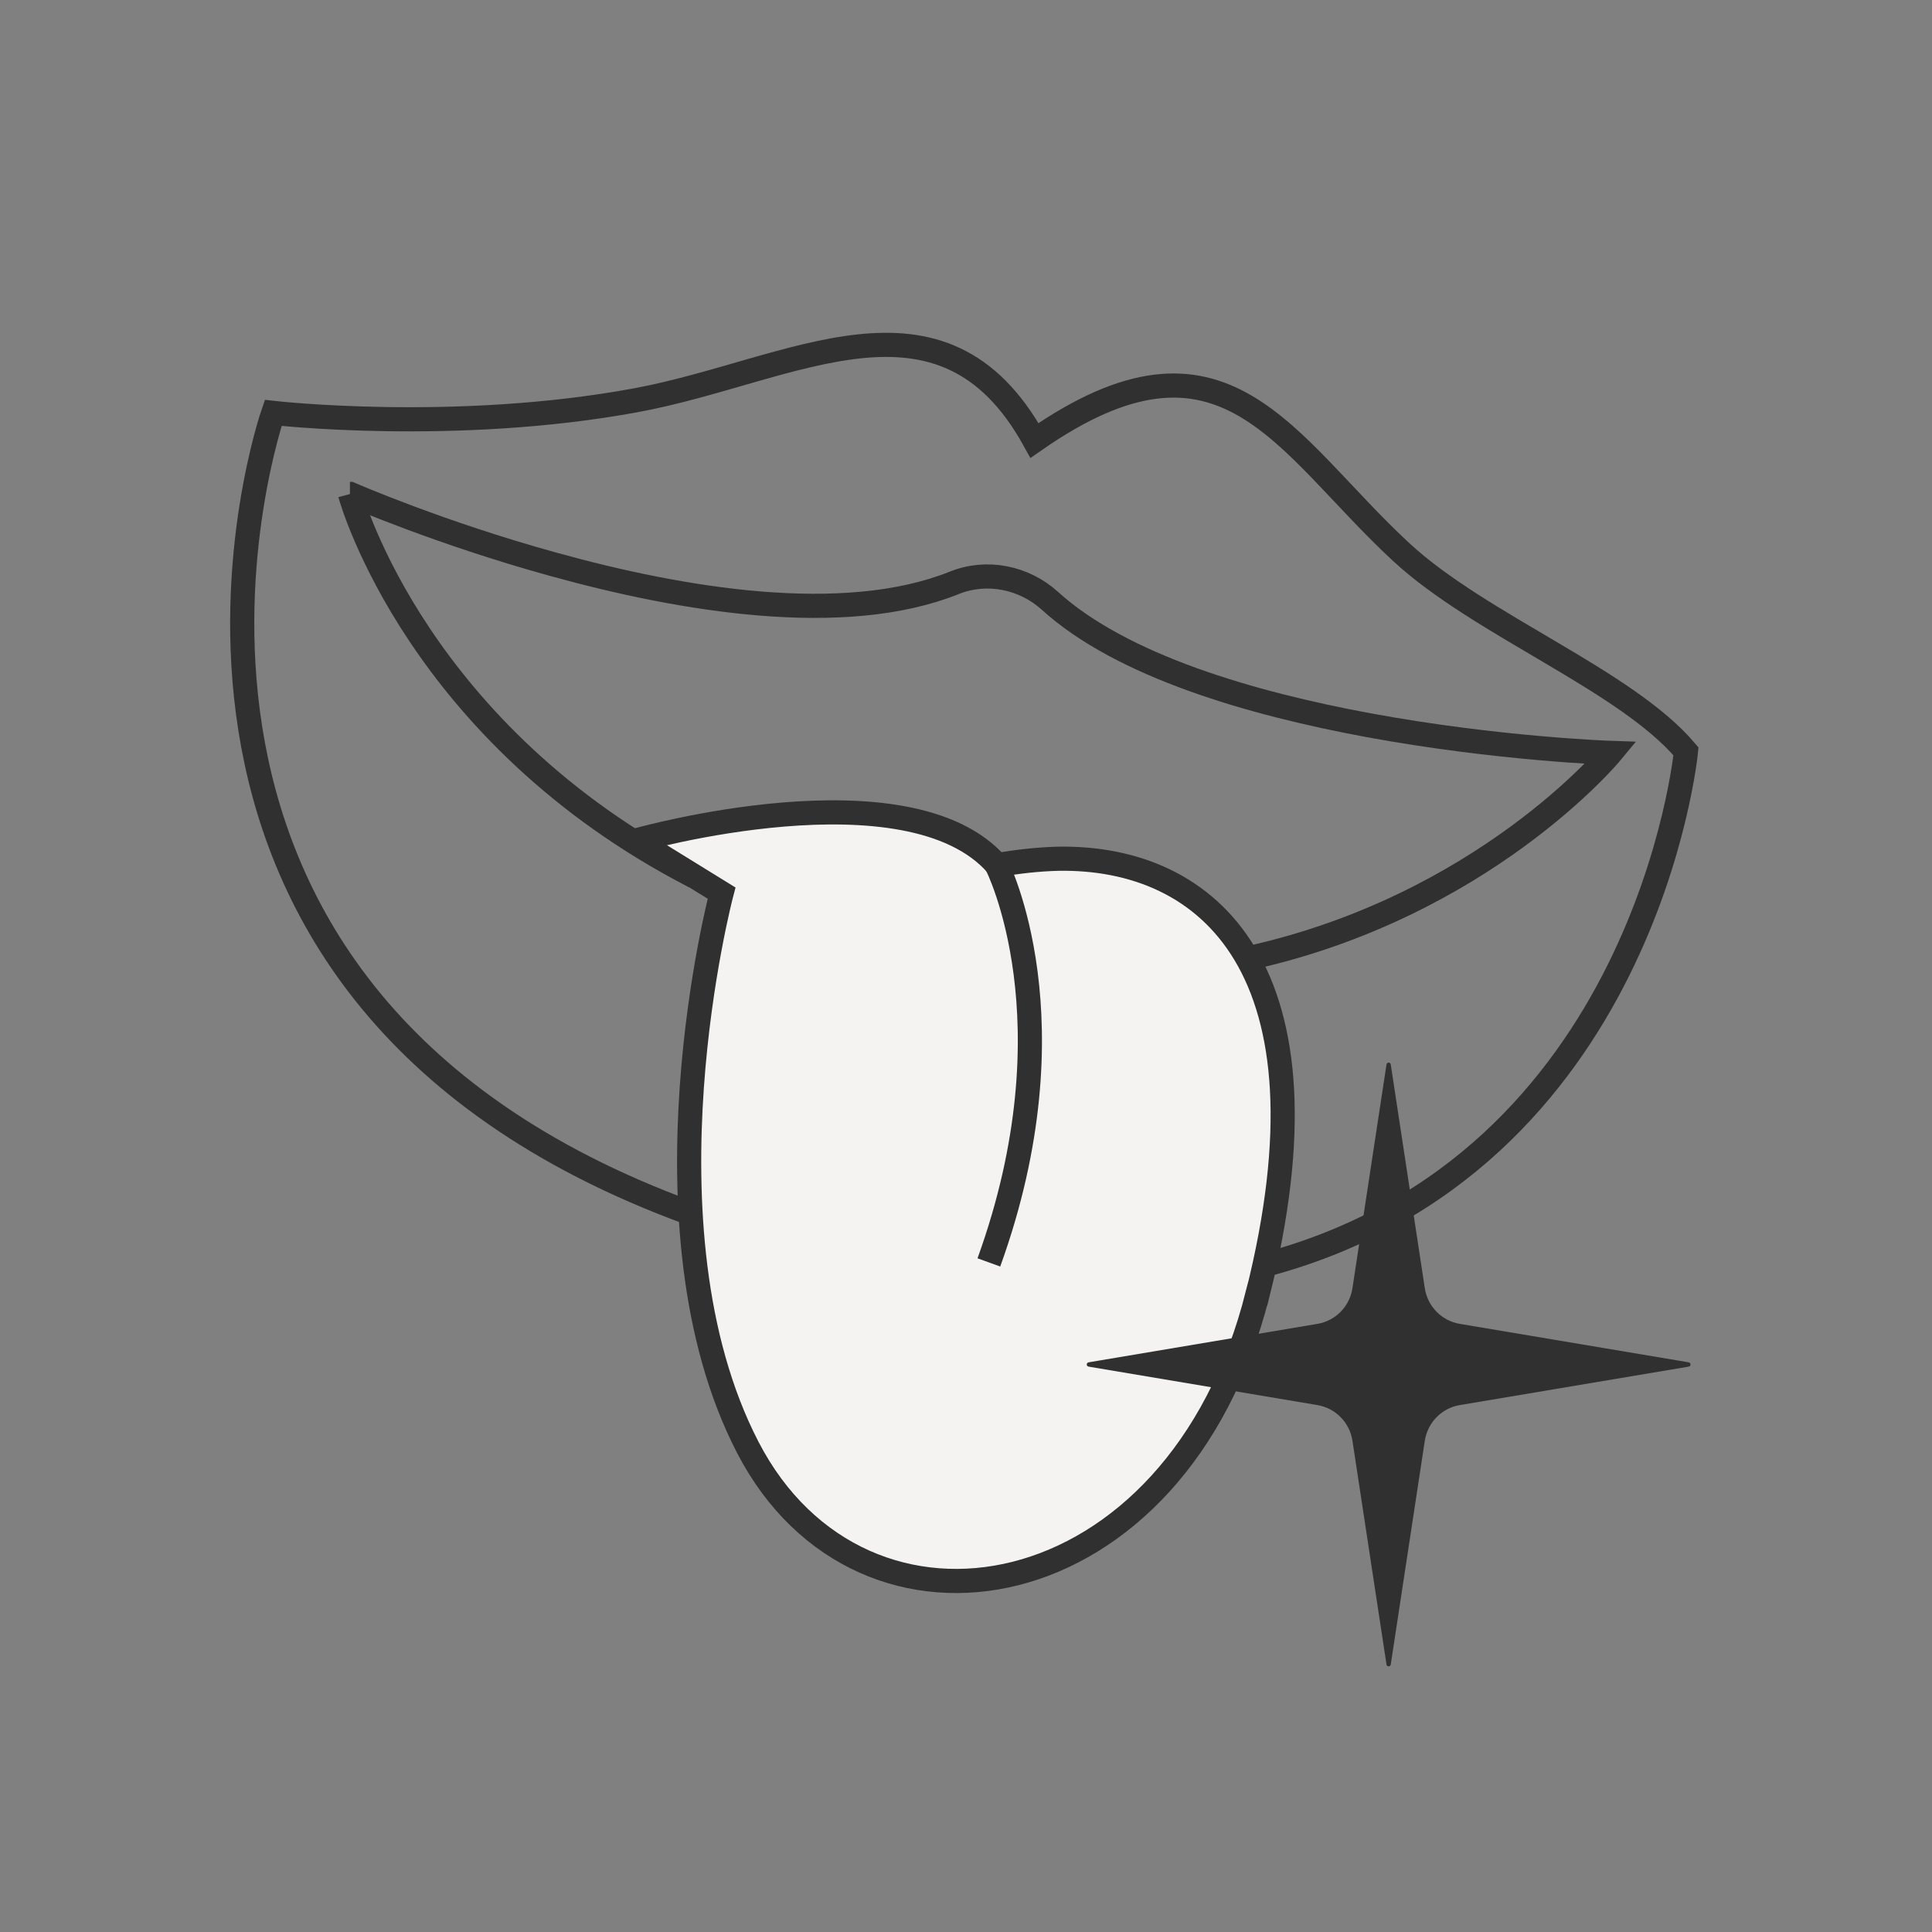
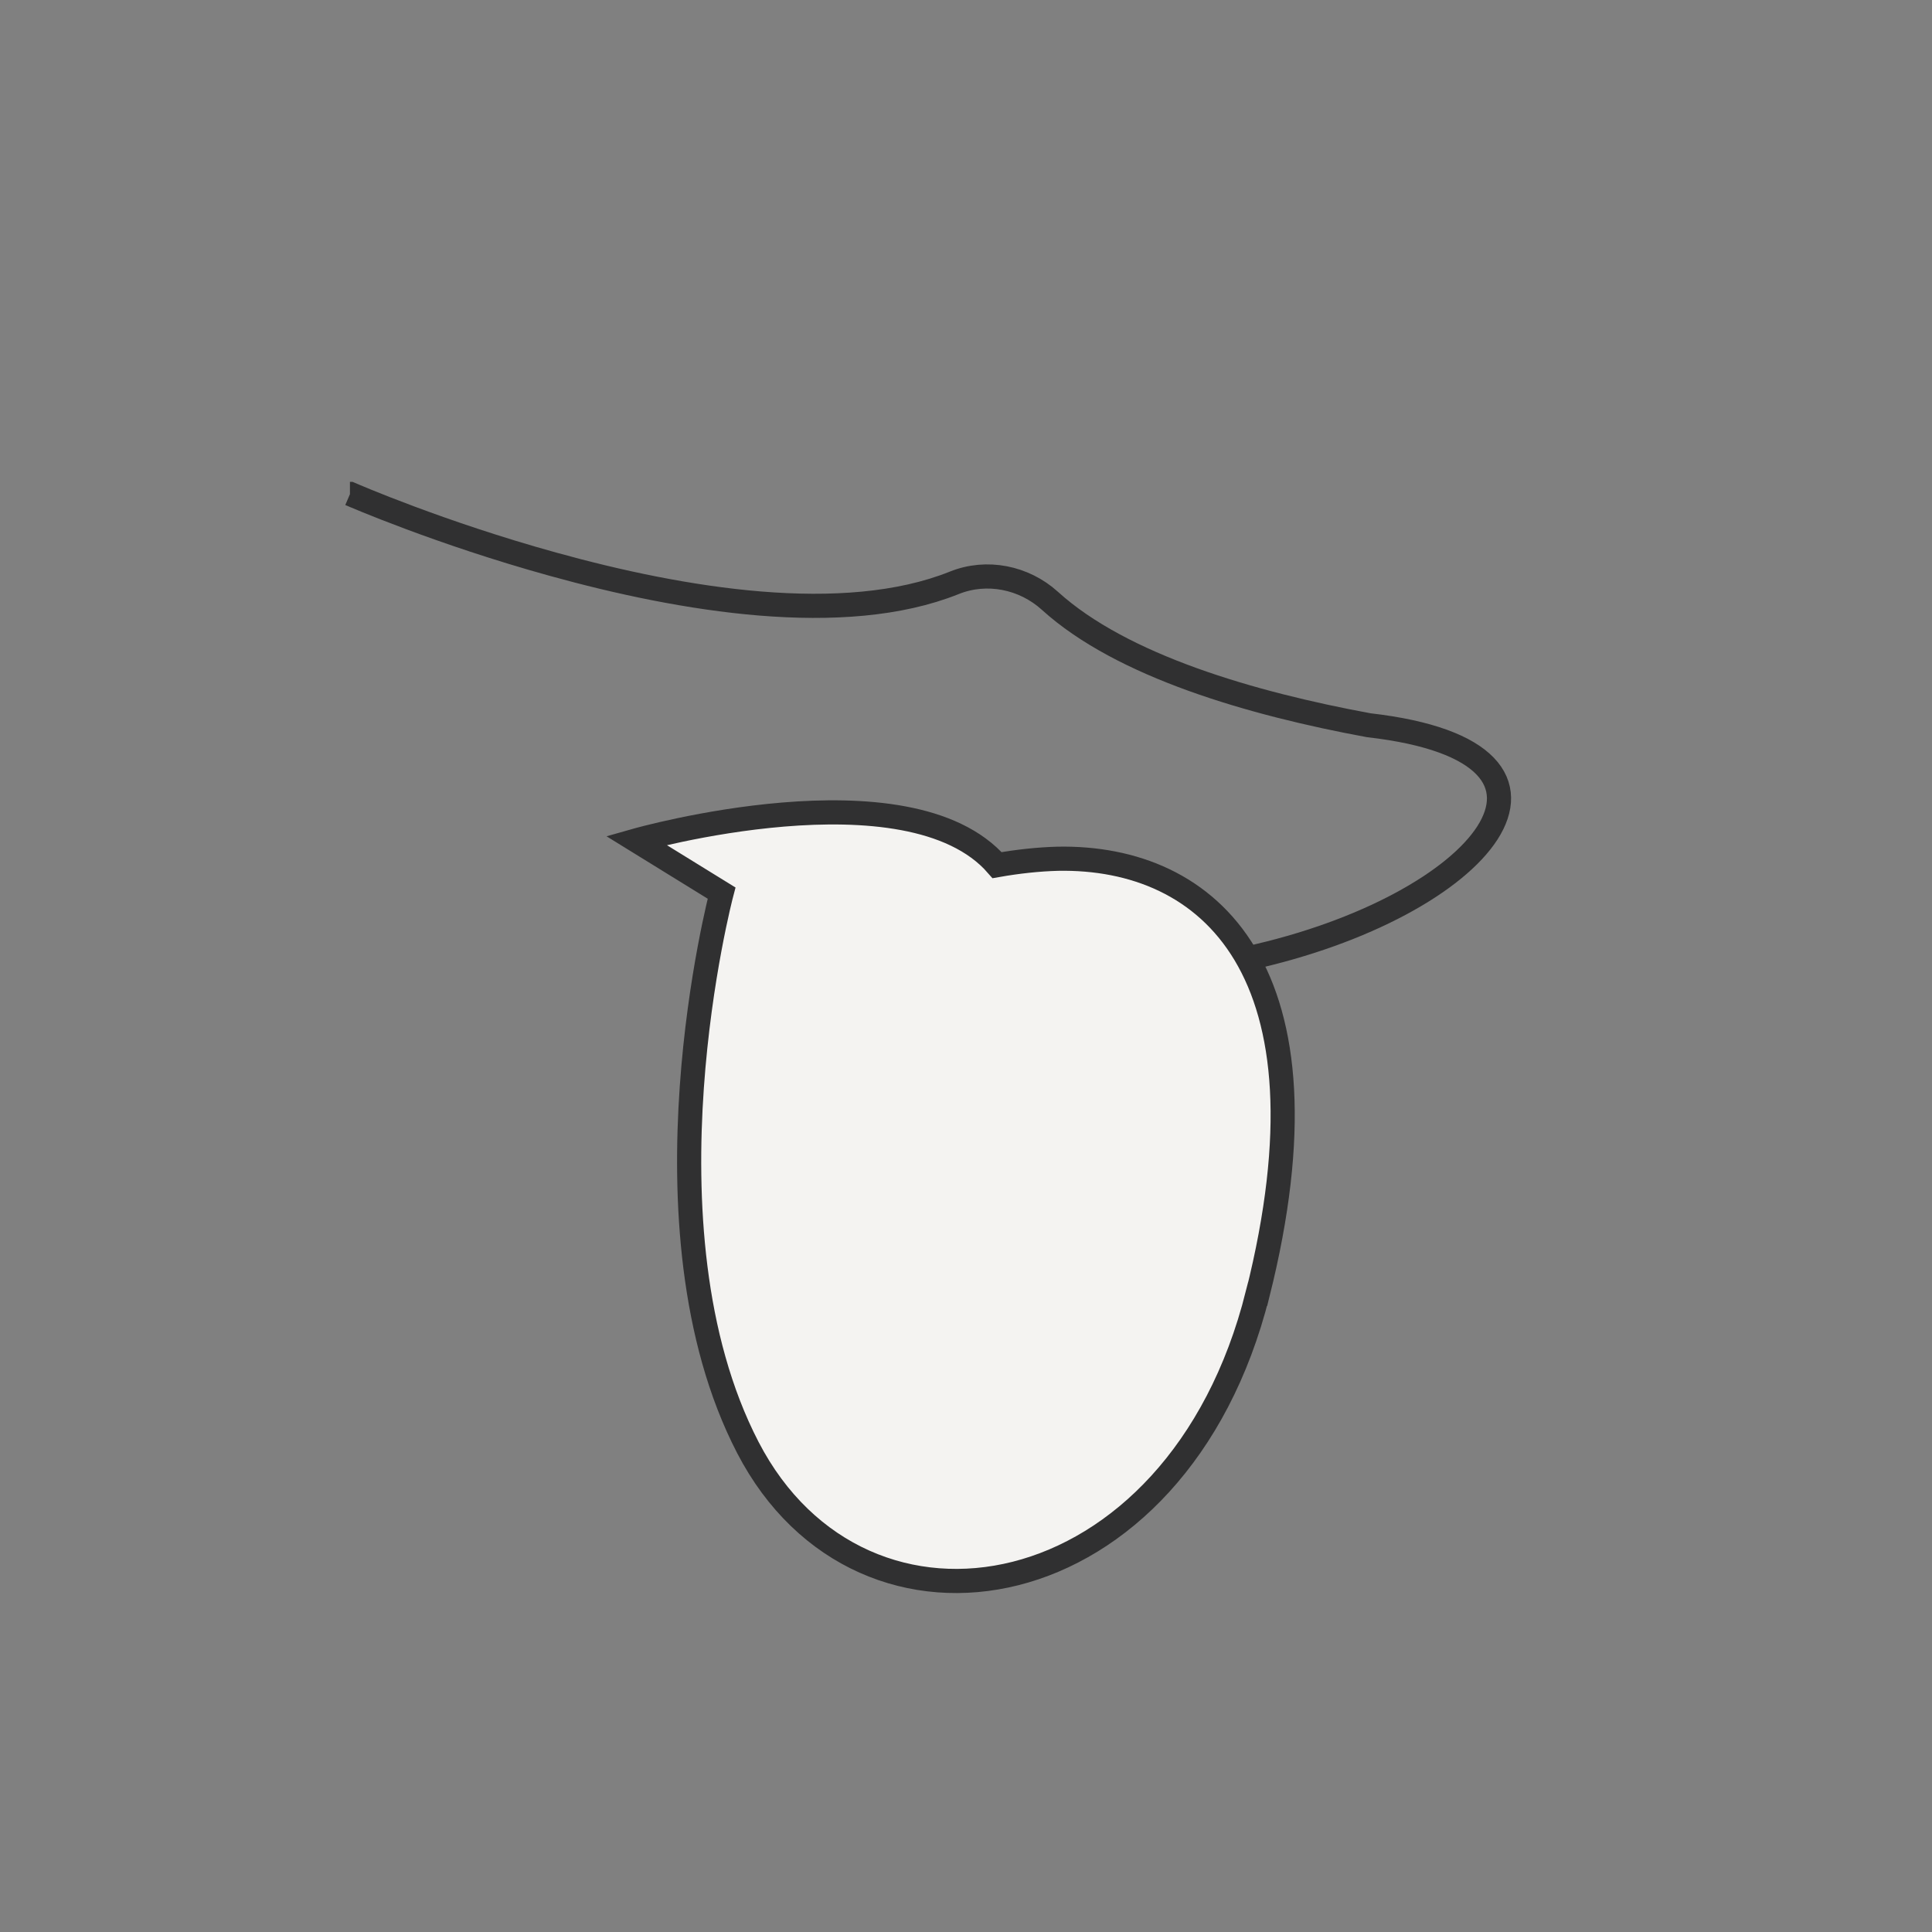
<svg xmlns="http://www.w3.org/2000/svg" fill="none" viewBox="0 0 80 80" height="80" width="80">
  <rect x="0" y="0" width="80" height="80" fill="#808080" stroke="none" />
-   <path stroke-miterlimit="10" stroke="#303031" d="M52.35 52.385C68.168 48.209 69.813 31.112 69.813 31.112C67.33 28.173 61.307 25.891 58.039 22.877C53.162 18.372 50.721 12.742 42.836 18.239C38.995 11.267 32.791 15.379 26.334 16.573C18.847 17.958 11.312 17.098 11.312 17.098C11.312 17.098 3.023 40.908 28.589 50.241" />
-   <path stroke-miterlimit="10" stroke="#303031" d="M14.495 20.457C14.575 20.76 17.334 30.407 28.758 36.297" />
-   <path stroke-miterlimit="10" stroke="#303031" d="M14.49 20.452H14.495C14.607 20.5 18.215 22.07 22.906 23.365C28.223 24.84 34.935 25.97 39.515 24.134C40.857 23.593 42.401 23.906 43.473 24.877C46.455 27.584 51.841 29.138 56.675 30.03C62.024 31.017 66.704 31.176 66.704 31.176C66.704 31.176 61.429 37.554 51.645 39.687" />
+   <path stroke-miterlimit="10" stroke="#303031" d="M14.49 20.452H14.495C14.607 20.5 18.215 22.07 22.906 23.365C28.223 24.84 34.935 25.97 39.515 24.134C40.857 23.593 42.401 23.906 43.473 24.877C46.455 27.584 51.841 29.138 56.675 30.03C66.704 31.176 61.429 37.554 51.645 39.687" />
  <path stroke-miterlimit="10" stroke="#303031" fill="#F4F3F1" d="M52.075 53.579C48.753 66.823 35.705 69.084 30.966 59.936C26.228 50.783 29.879 36.981 29.879 36.981L26.345 34.8C26.345 34.8 37.615 31.601 41.287 35.824C42.163 35.67 43.006 35.58 43.802 35.559C50.08 35.442 55.434 40.207 52.08 53.579H52.075Z" />
-   <path stroke-miterlimit="10" stroke="#303031" d="M40.947 52.274C44.566 42.261 41.276 35.824 41.276 35.824" />
-   <path fill="#303031" d="M69.924 56.411L60.45 54.819C59.698 54.694 59.113 54.096 58.998 53.341L57.588 44.076C57.574 43.975 57.426 43.975 57.412 44.076L56.002 53.341C55.887 54.096 55.302 54.694 54.55 54.819L45.076 56.411C44.975 56.429 44.975 56.571 45.076 56.589L54.55 58.181C55.302 58.306 55.887 58.904 56.002 59.659L57.412 68.924C57.426 69.025 57.574 69.025 57.588 68.924L58.998 59.659C59.113 58.904 59.698 58.306 60.45 58.181L69.924 56.589C70.025 56.571 70.025 56.429 69.924 56.411Z" />
</svg>